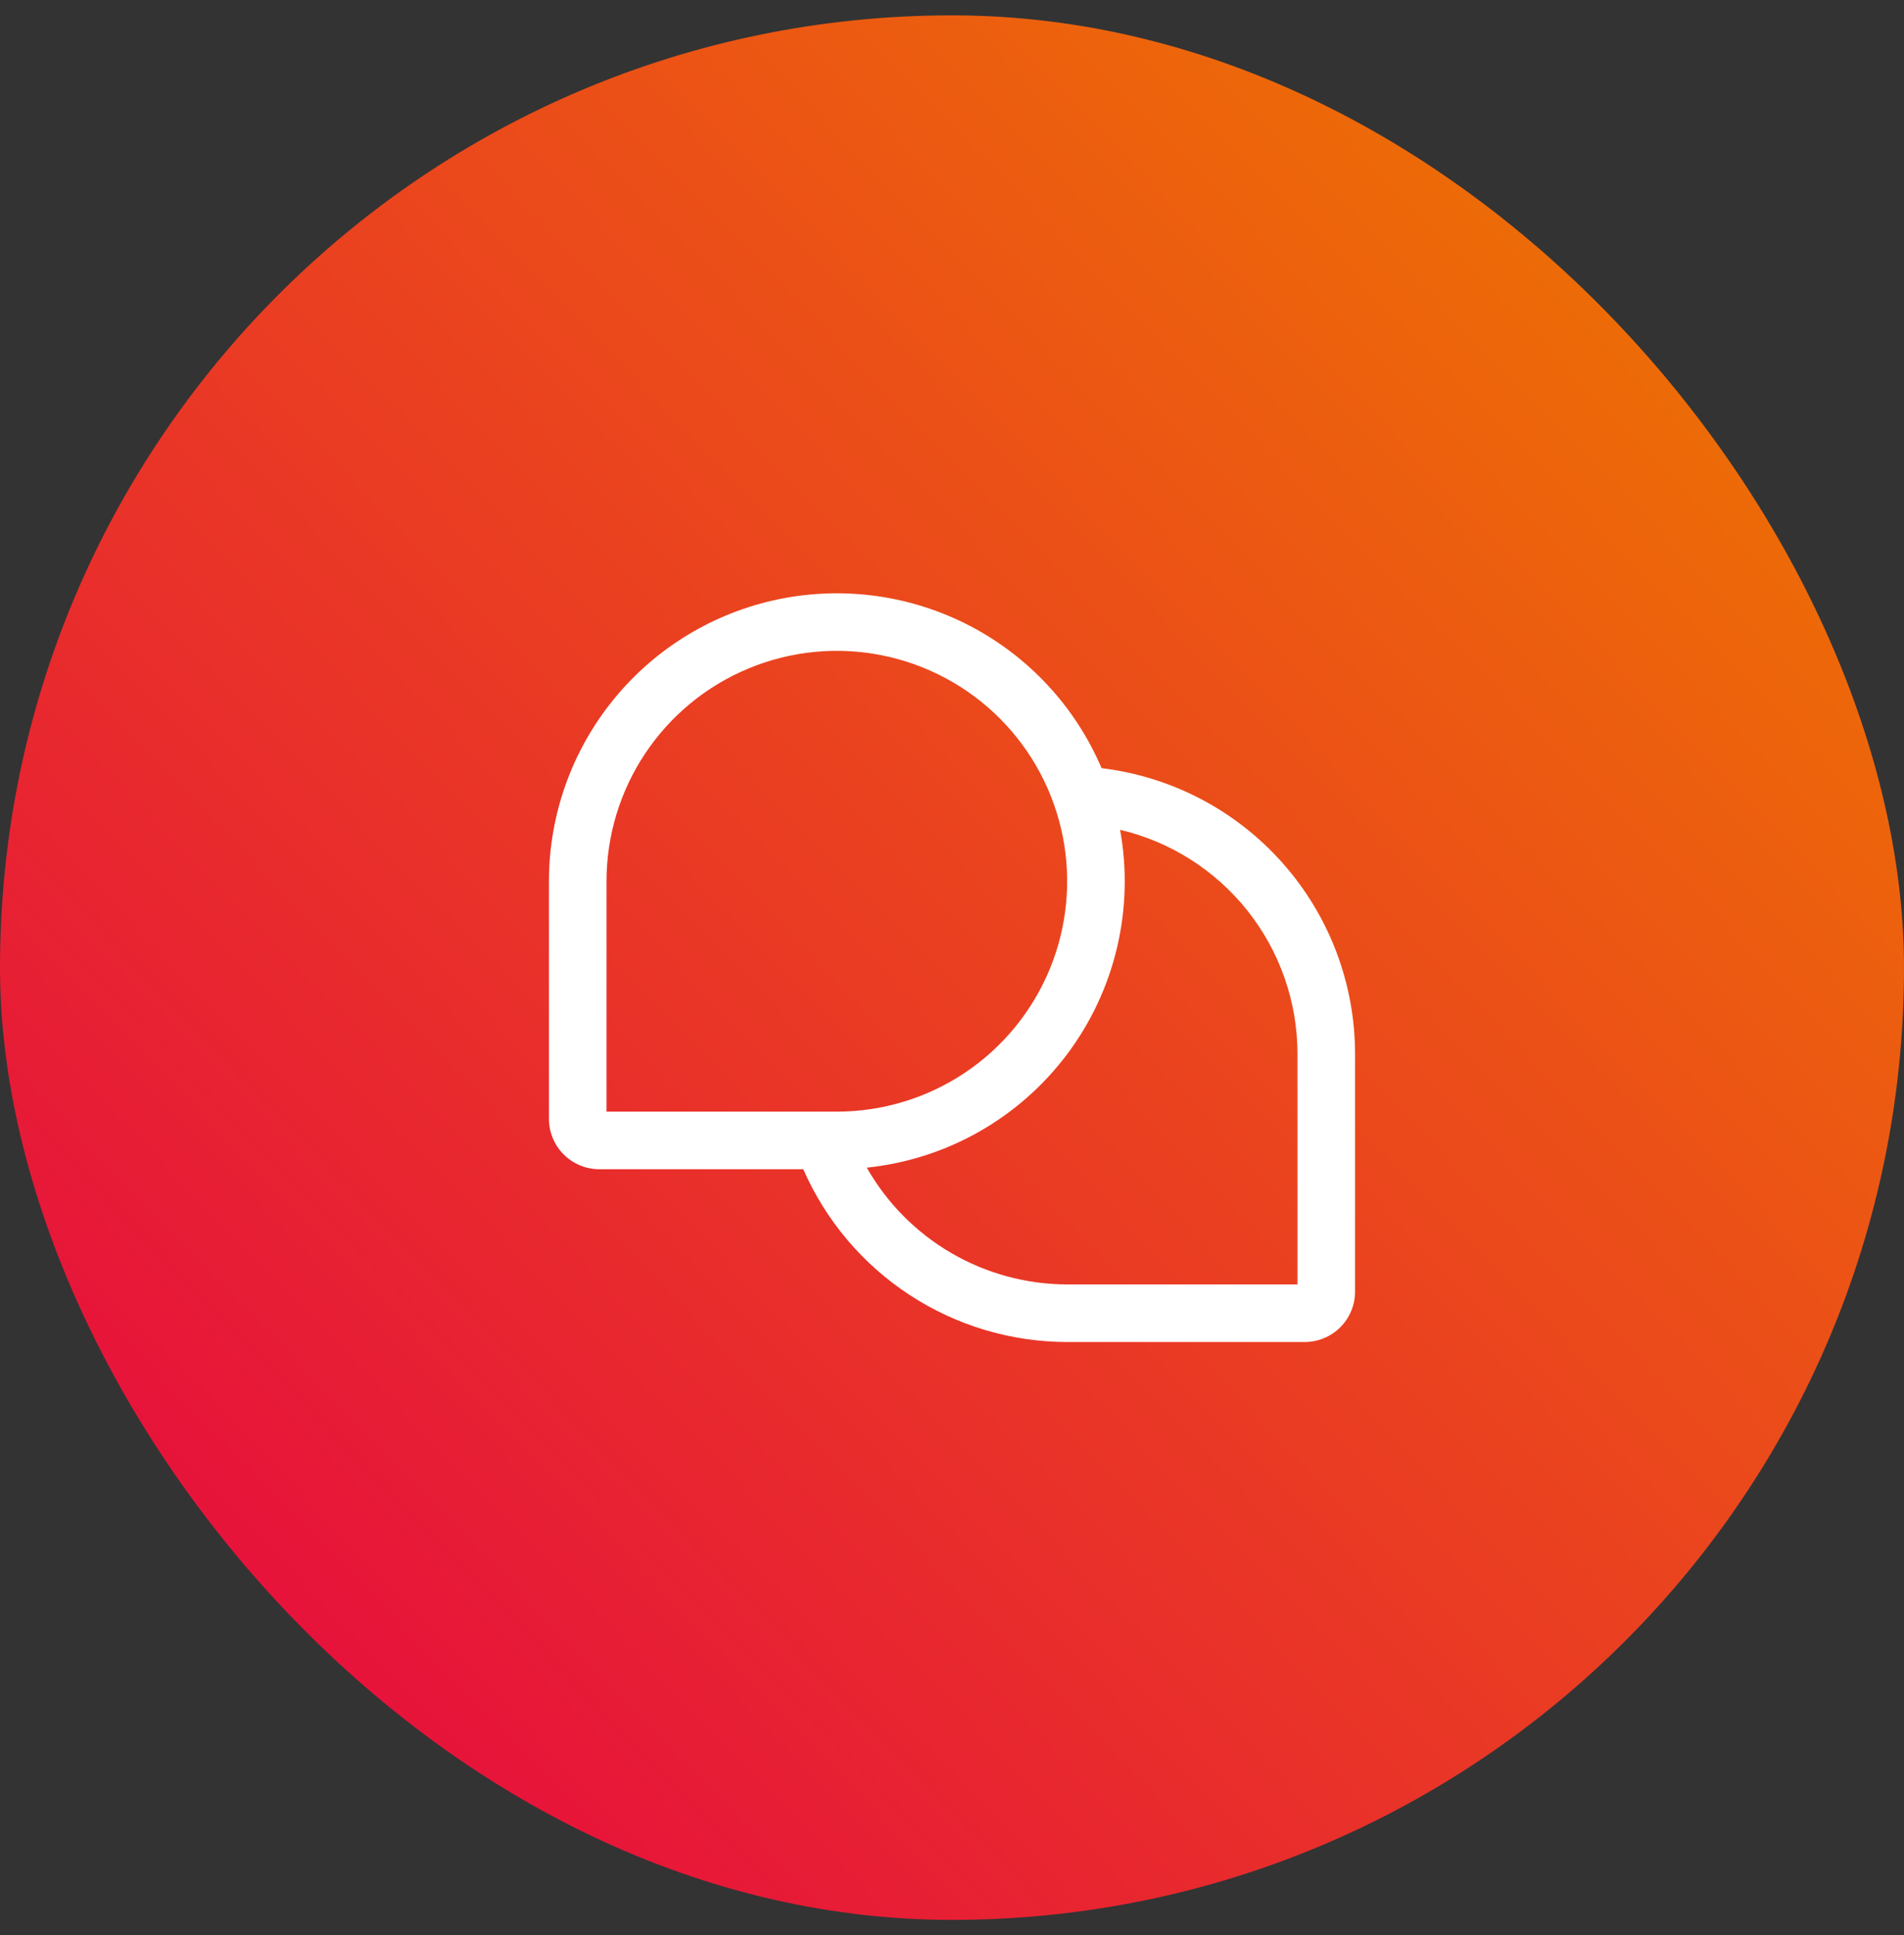
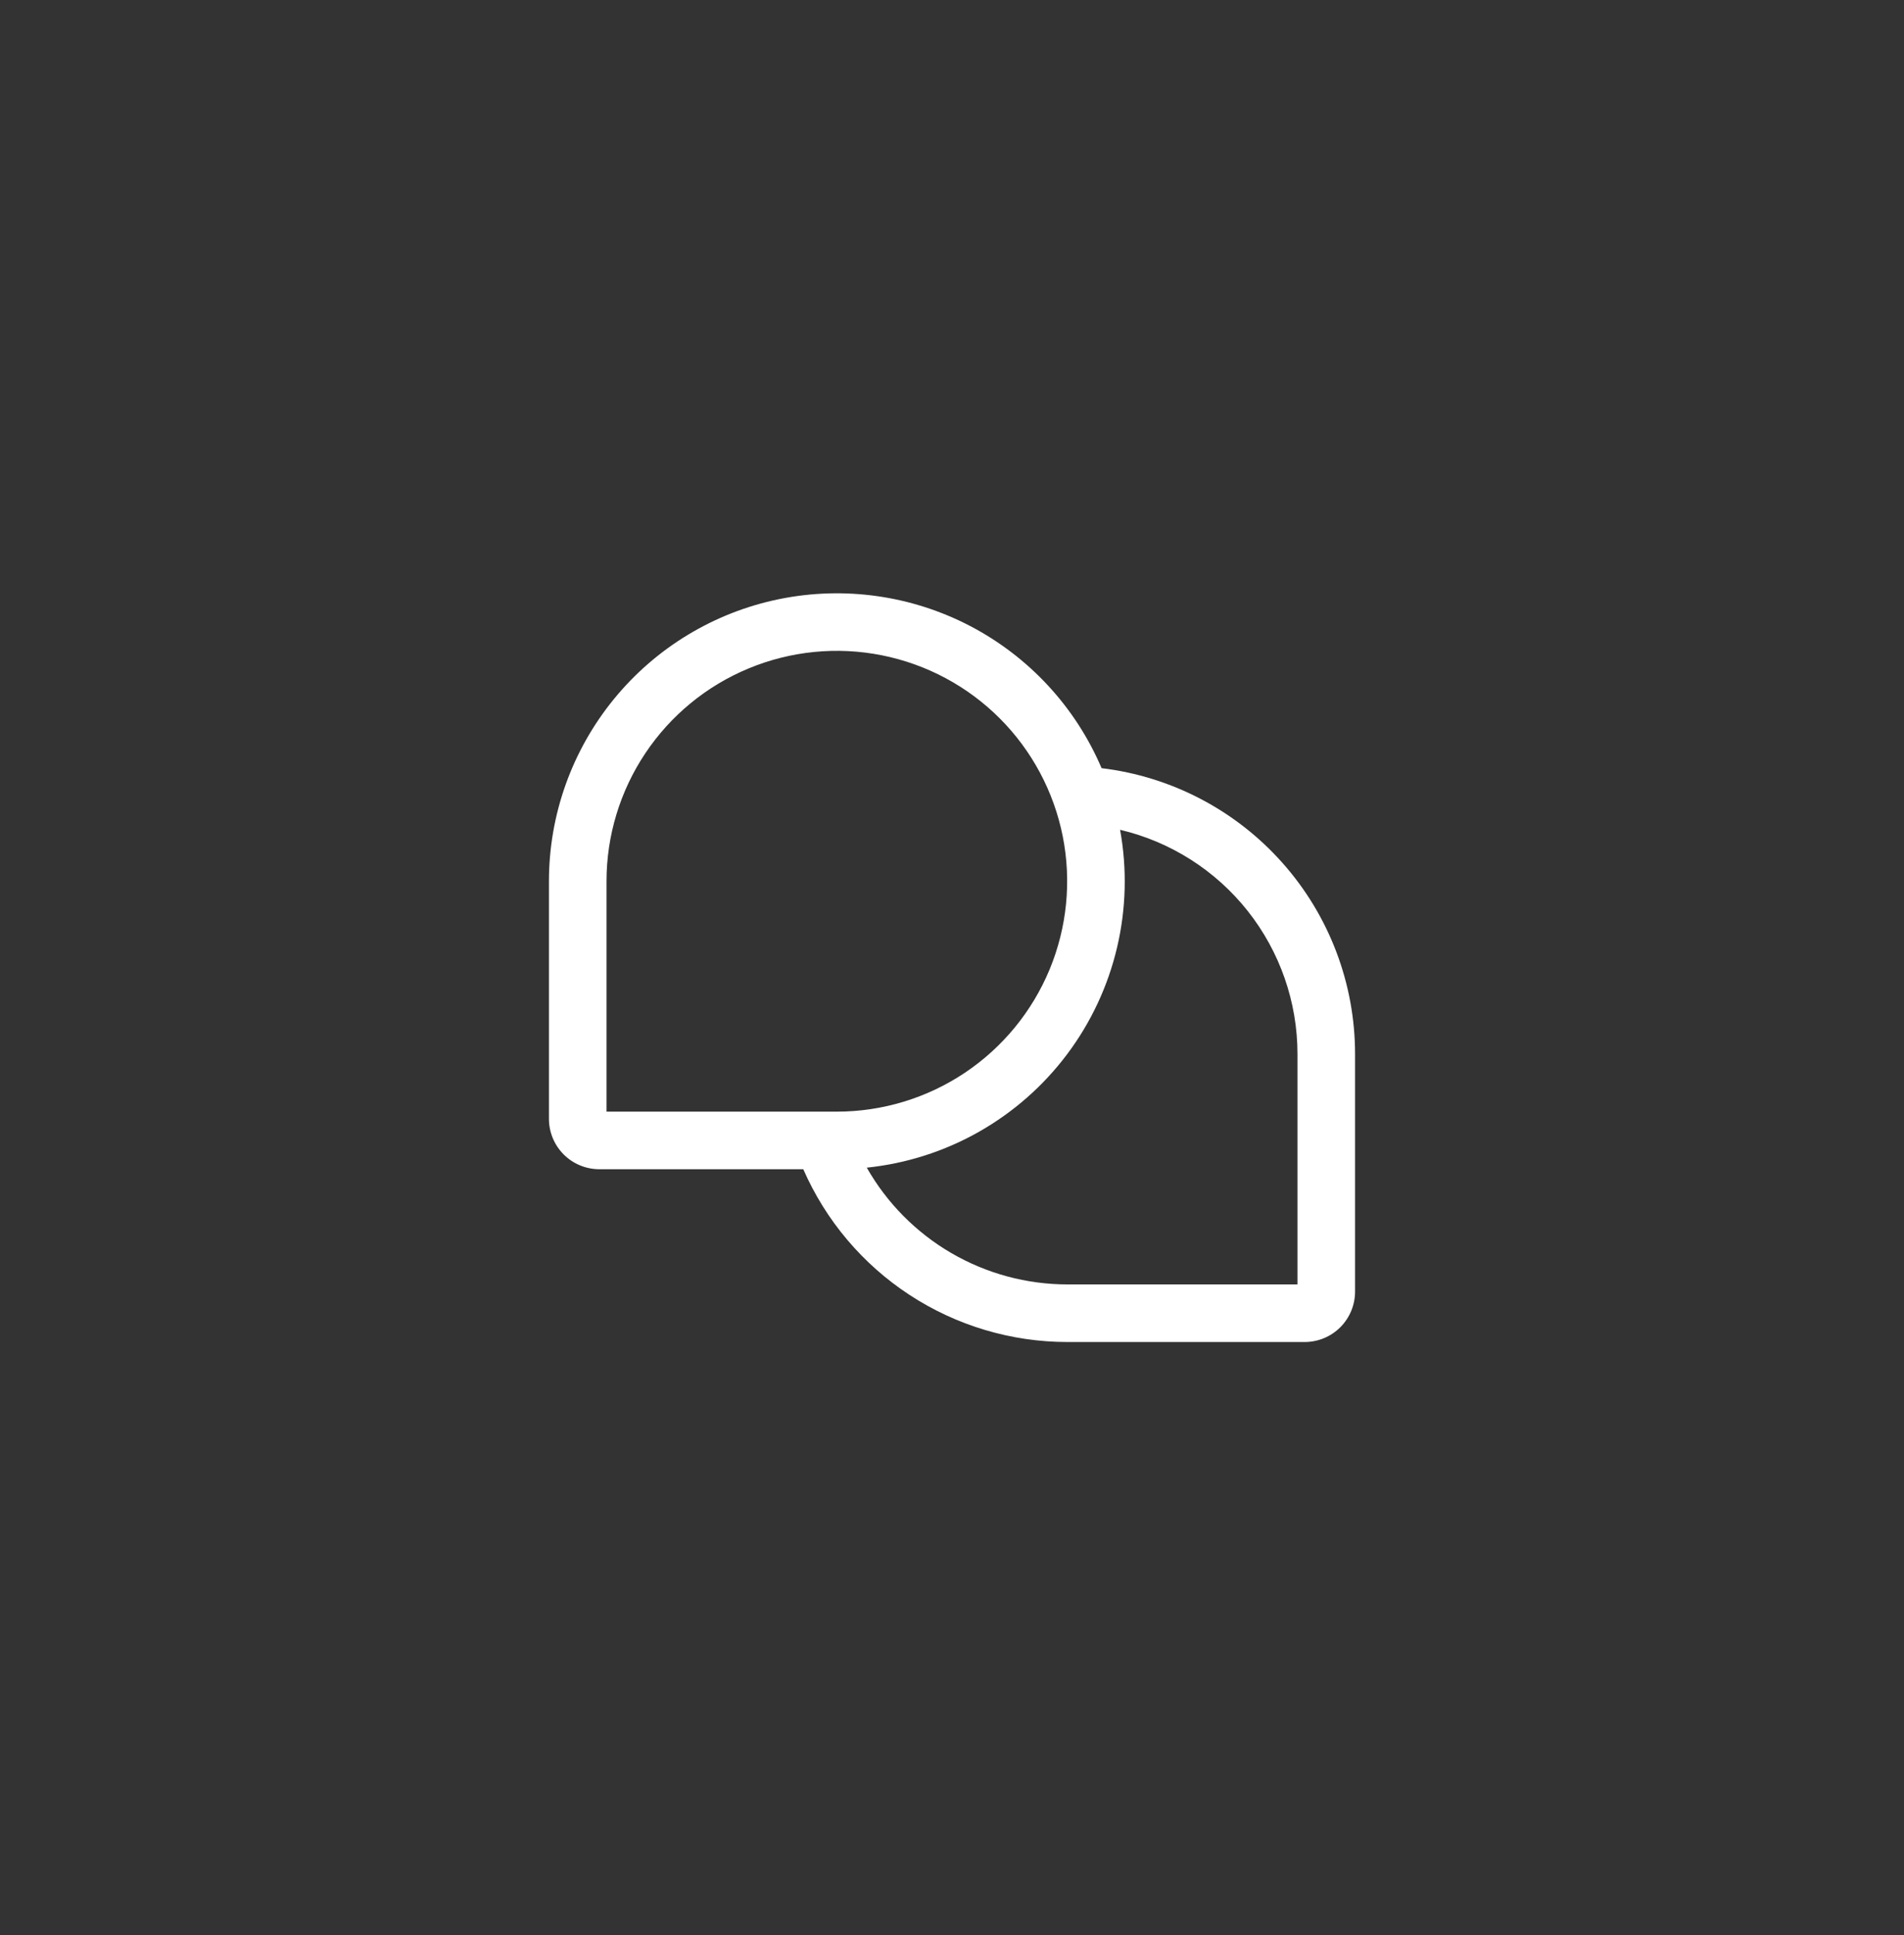
<svg xmlns="http://www.w3.org/2000/svg" width="62" height="63" viewBox="0 0 62 63" fill="none">
  <rect x="0" y="0" width="62" height="63" fill="#333333" stroke="none" />
-   <rect y="0.5" width="62" height="62" rx="31" fill="url(#paint0_linear_507_2729)" />
  <path d="M35.871 25.007C35.023 23.02 33.515 21.388 31.602 20.385C29.688 19.383 27.488 19.072 25.371 19.504C23.255 19.937 21.353 21.087 19.988 22.761C18.622 24.434 17.875 26.528 17.875 28.688V36.422C17.875 36.857 18.048 37.274 18.355 37.582C18.663 37.89 19.081 38.063 19.516 38.063H26.157C26.888 39.733 28.09 41.155 29.616 42.154C31.142 43.153 32.926 43.686 34.75 43.688H42.484C42.919 43.688 43.337 43.515 43.645 43.207C43.952 42.899 44.125 42.482 44.125 42.047V34.313C44.125 32.021 43.285 29.808 41.764 28.094C40.243 26.379 38.147 25.281 35.871 25.007ZM19.75 28.688C19.75 27.204 20.19 25.754 21.014 24.521C21.838 23.288 23.009 22.326 24.38 21.759C25.75 21.191 27.258 21.042 28.713 21.332C30.168 21.621 31.504 22.335 32.553 23.384C33.602 24.433 34.316 25.77 34.606 27.224C34.895 28.679 34.747 30.187 34.179 31.558C33.611 32.928 32.65 34.099 31.417 34.924C30.183 35.748 28.733 36.188 27.25 36.188H19.75V28.688ZM42.25 41.813H34.75C33.424 41.811 32.122 41.459 30.976 40.791C29.83 40.124 28.881 39.165 28.225 38.012C29.509 37.879 30.752 37.482 31.875 36.846C32.998 36.209 33.978 35.348 34.752 34.315C35.527 33.282 36.079 32.1 36.375 30.844C36.671 29.587 36.705 28.283 36.473 27.013C38.117 27.401 39.582 28.333 40.631 29.658C41.679 30.983 42.25 32.623 42.25 34.313V41.813Z" fill="white" />
  <defs>
    <linearGradient id="paint0_linear_507_2729" x1="-8.715" y1="52.509" x2="47.572" y2="-1.9" gradientUnits="userSpaceOnUse">
      <stop stop-color="#E50046" />
      <stop offset="1" stop-color="#EE7203" />
    </linearGradient>
  </defs>
</svg>